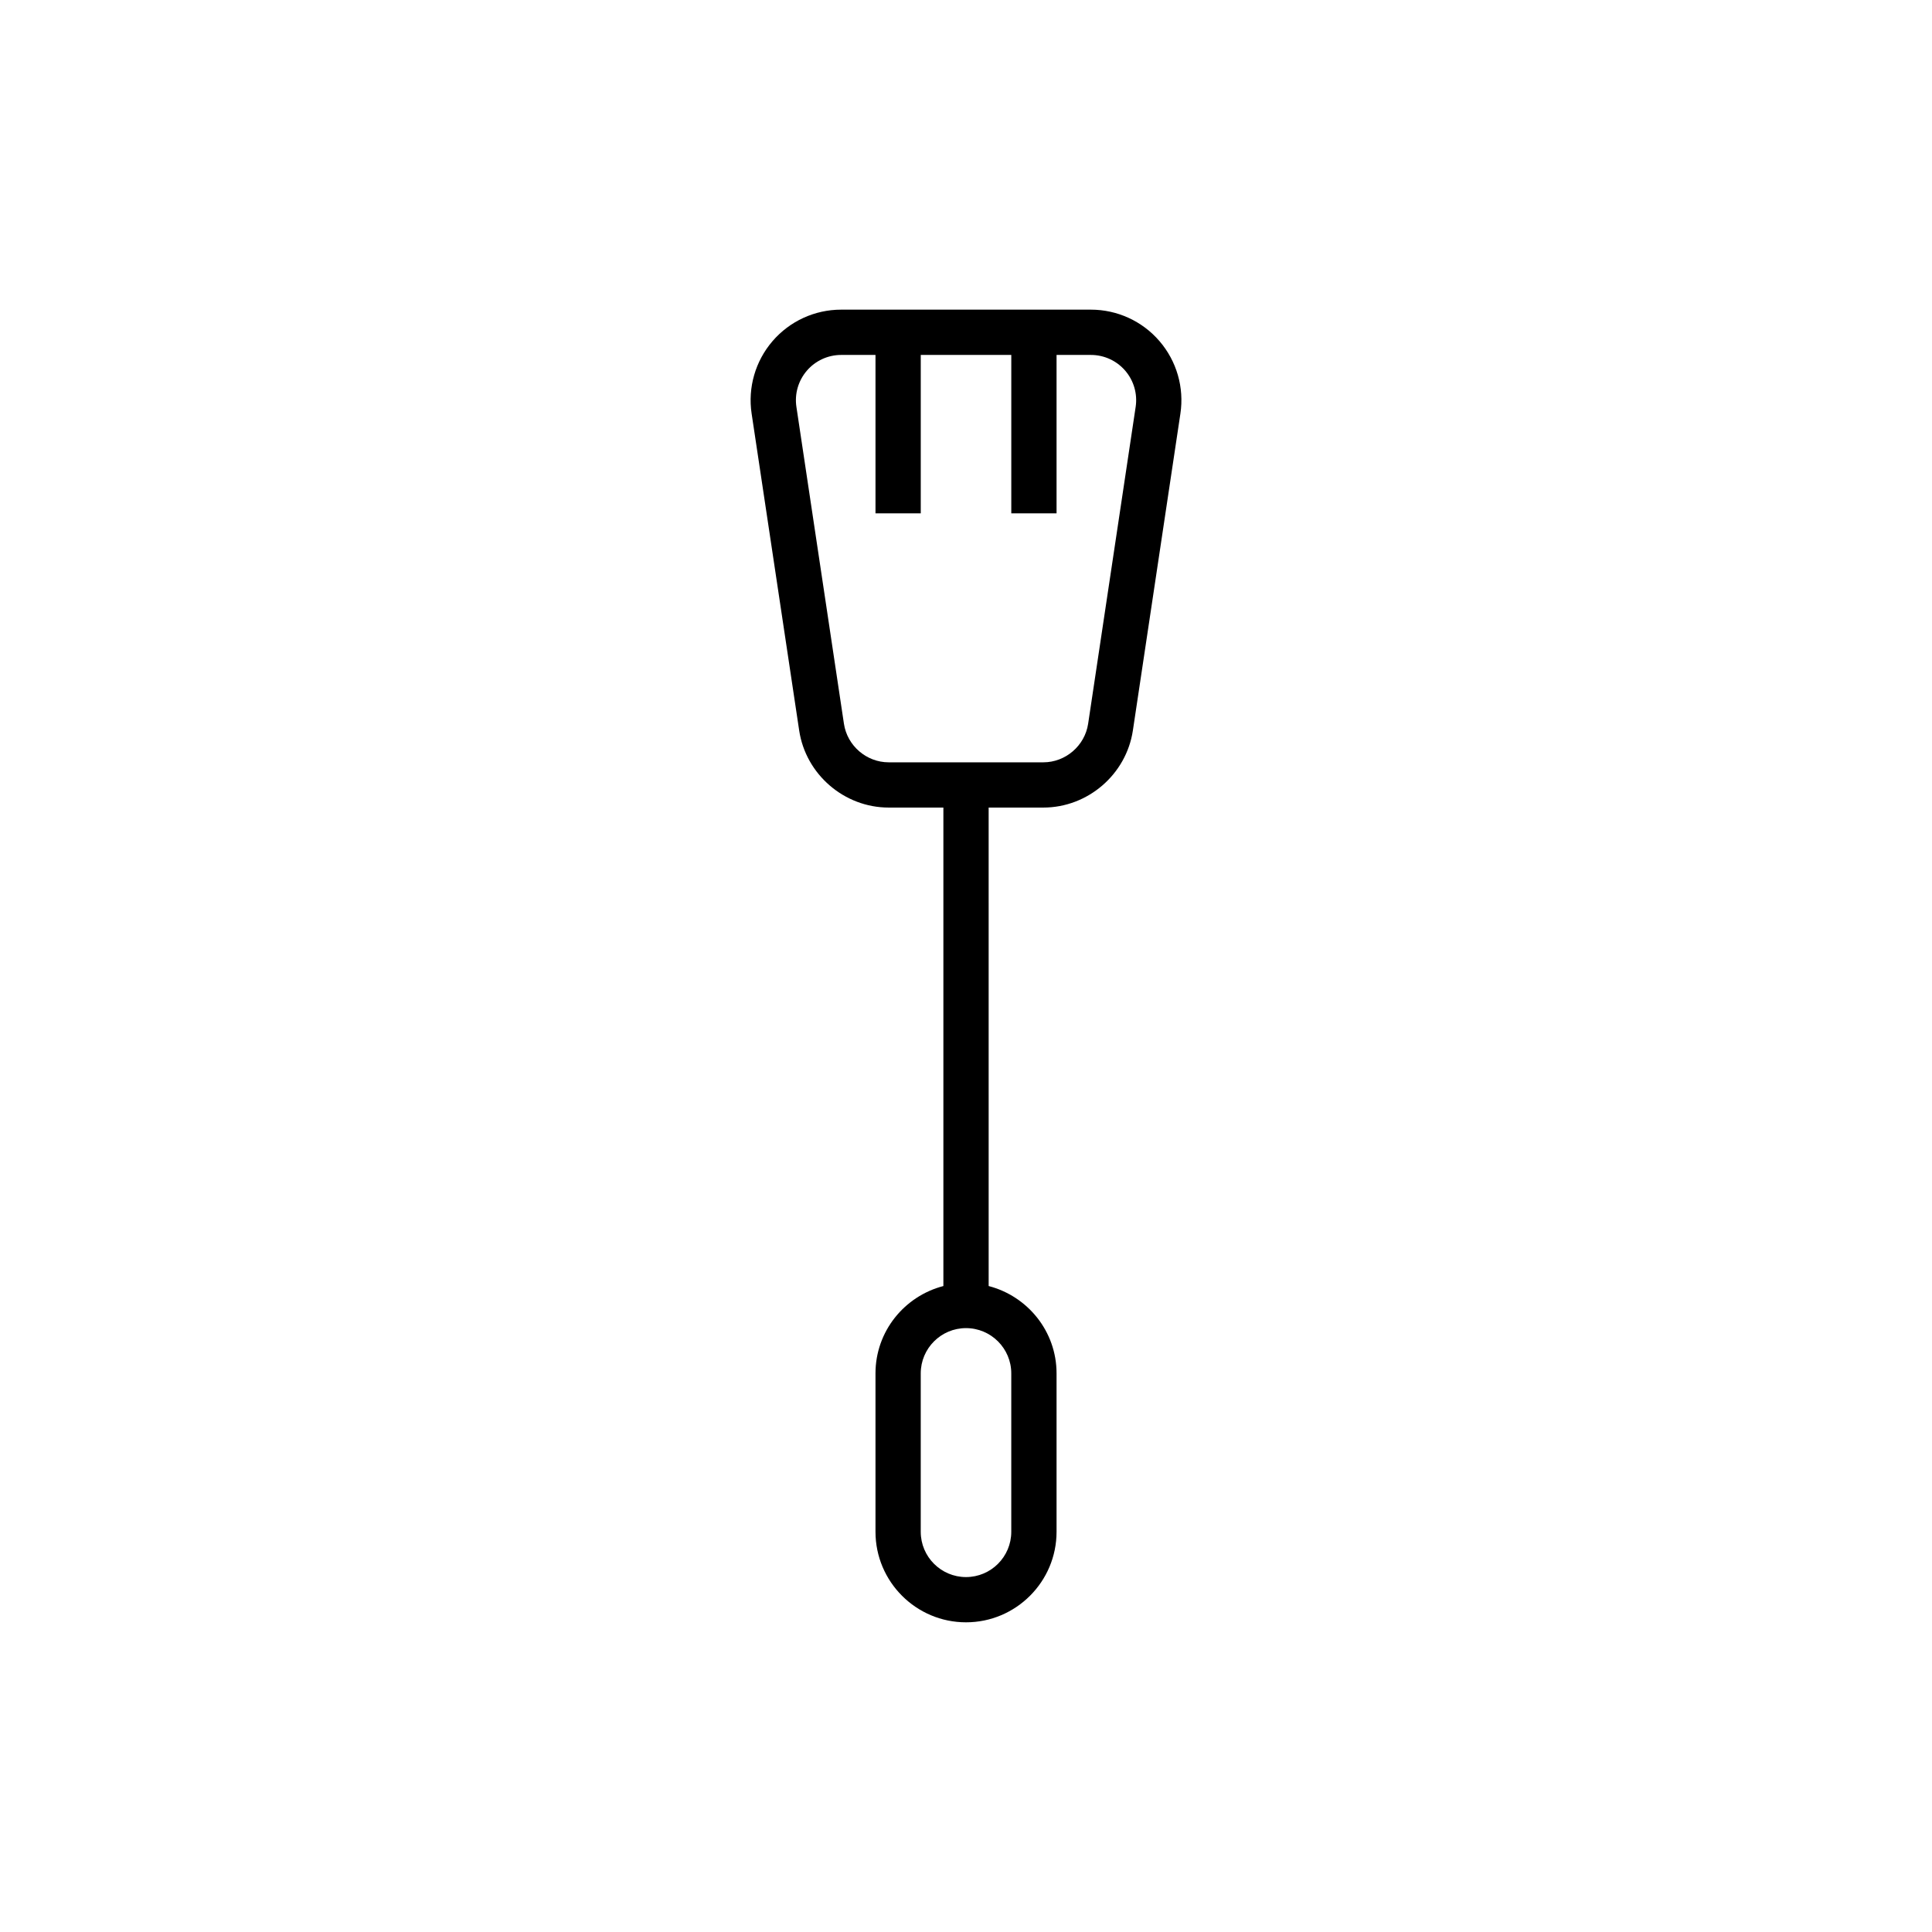
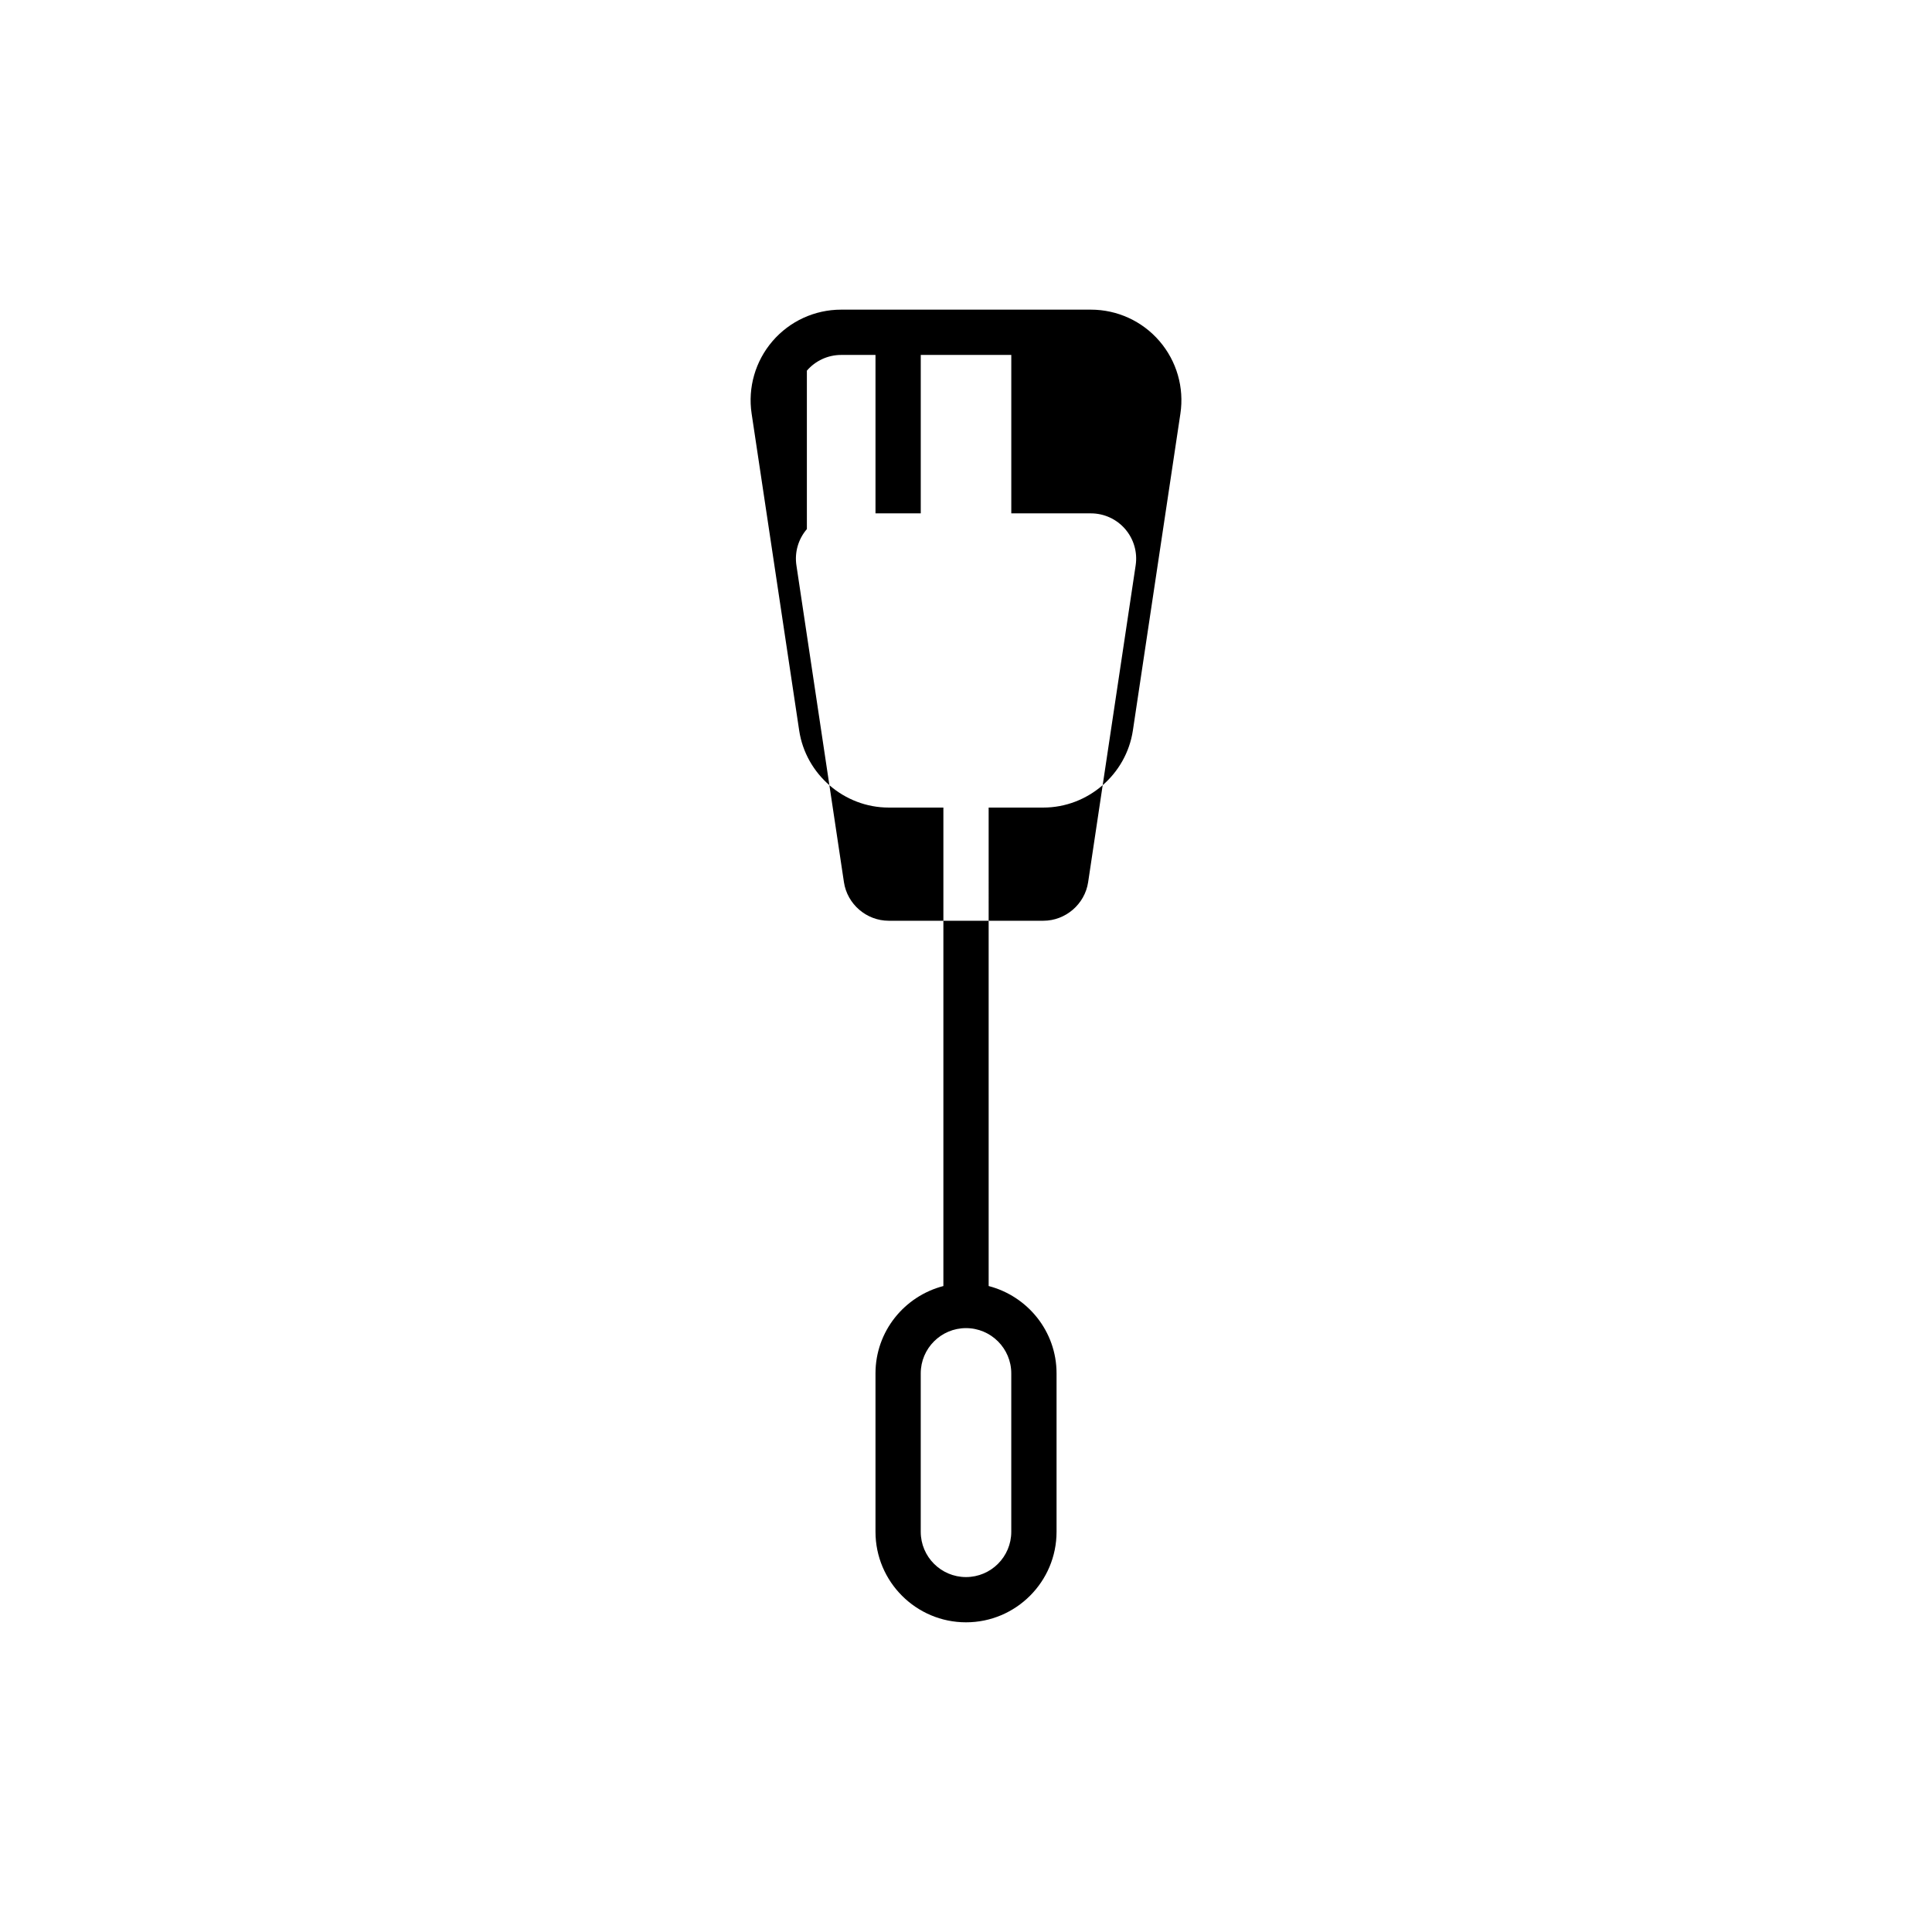
<svg xmlns="http://www.w3.org/2000/svg" fill="#000000" width="800px" height="800px" version="1.1" viewBox="144 144 512 512">
-   <path d="m355.79 337.58c1.742 11.645 11.945 20.434 23.719 20.434h14.496v126.8c-10.316 2.68-17.992 11.996-17.992 23.141v41.984c0 13.23 10.762 23.992 23.992 23.992s23.992-10.762 23.992-23.992v-41.984c0-11.145-7.676-20.457-17.992-23.141l-0.004-126.8h14.496c11.781 0 21.98-8.785 23.727-20.434l12.594-83.969c1.039-6.914-0.984-13.914-5.547-19.215-4.562-5.305-11.191-8.336-18.176-8.336h-66.18c-6.992 0-13.613 3.035-18.18 8.336-4.562 5.301-6.586 12.301-5.547 19.215zm56.207 170.38v41.984c0 6.617-5.379 11.996-11.996 11.996-6.617 0-11.996-5.379-11.996-11.996v-41.984c0-6.617 5.379-11.996 11.996-11.996 6.617 0 11.996 5.383 11.996 11.996zm-54.168-265.73c2.277-2.648 5.594-4.168 9.086-4.168h9.098v41.984h11.996v-41.984h23.992v41.984h11.996v-41.984h9.098c3.496 0 6.809 1.516 9.094 4.168 2.277 2.652 3.293 6.148 2.769 9.609l-12.594 83.969c-0.879 5.824-5.984 10.215-11.867 10.215h-40.984c-5.891 0-10.988-4.391-11.863-10.219l-12.594-83.969c-0.52-3.457 0.492-6.953 2.773-9.605z" />
+   <path d="m355.79 337.58c1.742 11.645 11.945 20.434 23.719 20.434h14.496v126.8c-10.316 2.68-17.992 11.996-17.992 23.141v41.984c0 13.23 10.762 23.992 23.992 23.992s23.992-10.762 23.992-23.992v-41.984c0-11.145-7.676-20.457-17.992-23.141l-0.004-126.8h14.496c11.781 0 21.98-8.785 23.727-20.434l12.594-83.969c1.039-6.914-0.984-13.914-5.547-19.215-4.562-5.305-11.191-8.336-18.176-8.336h-66.18c-6.992 0-13.613 3.035-18.18 8.336-4.562 5.301-6.586 12.301-5.547 19.215zm56.207 170.38v41.984c0 6.617-5.379 11.996-11.996 11.996-6.617 0-11.996-5.379-11.996-11.996v-41.984c0-6.617 5.379-11.996 11.996-11.996 6.617 0 11.996 5.383 11.996 11.996zm-54.168-265.73c2.277-2.648 5.594-4.168 9.086-4.168h9.098v41.984h11.996v-41.984h23.992v41.984h11.996h9.098c3.496 0 6.809 1.516 9.094 4.168 2.277 2.652 3.293 6.148 2.769 9.609l-12.594 83.969c-0.879 5.824-5.984 10.215-11.867 10.215h-40.984c-5.891 0-10.988-4.391-11.863-10.219l-12.594-83.969c-0.52-3.457 0.492-6.953 2.773-9.605z" />
</svg>